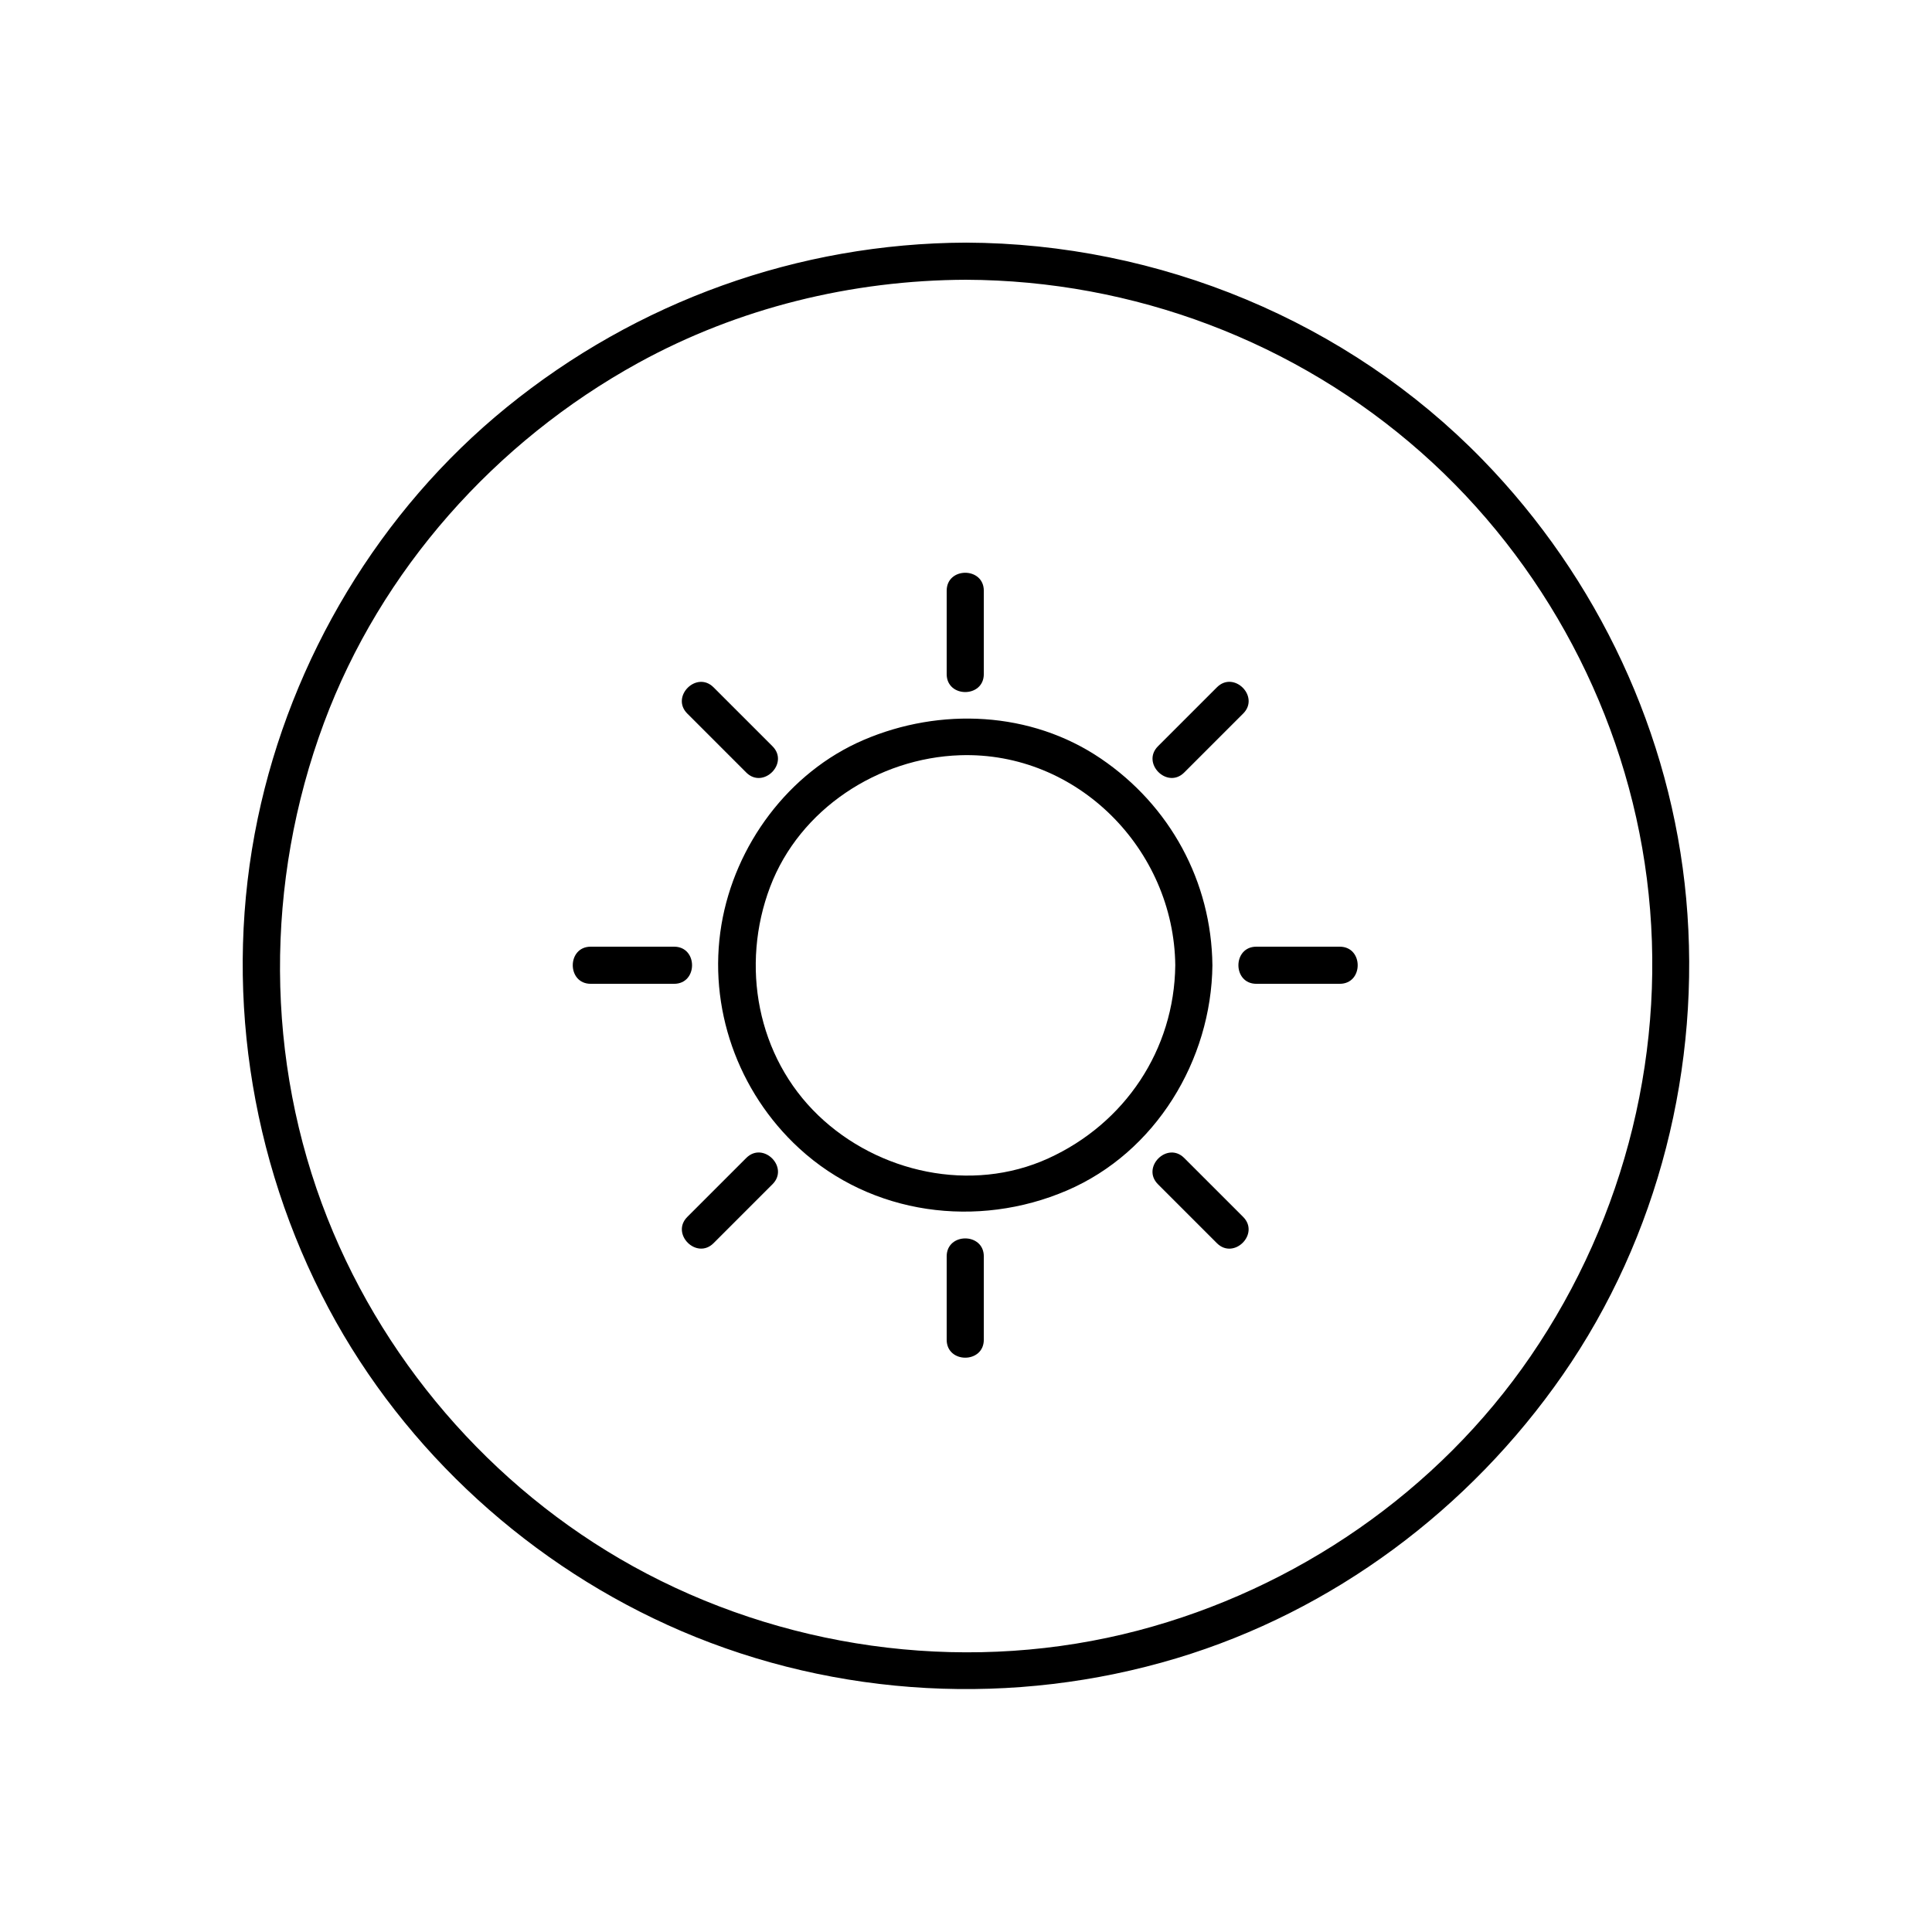
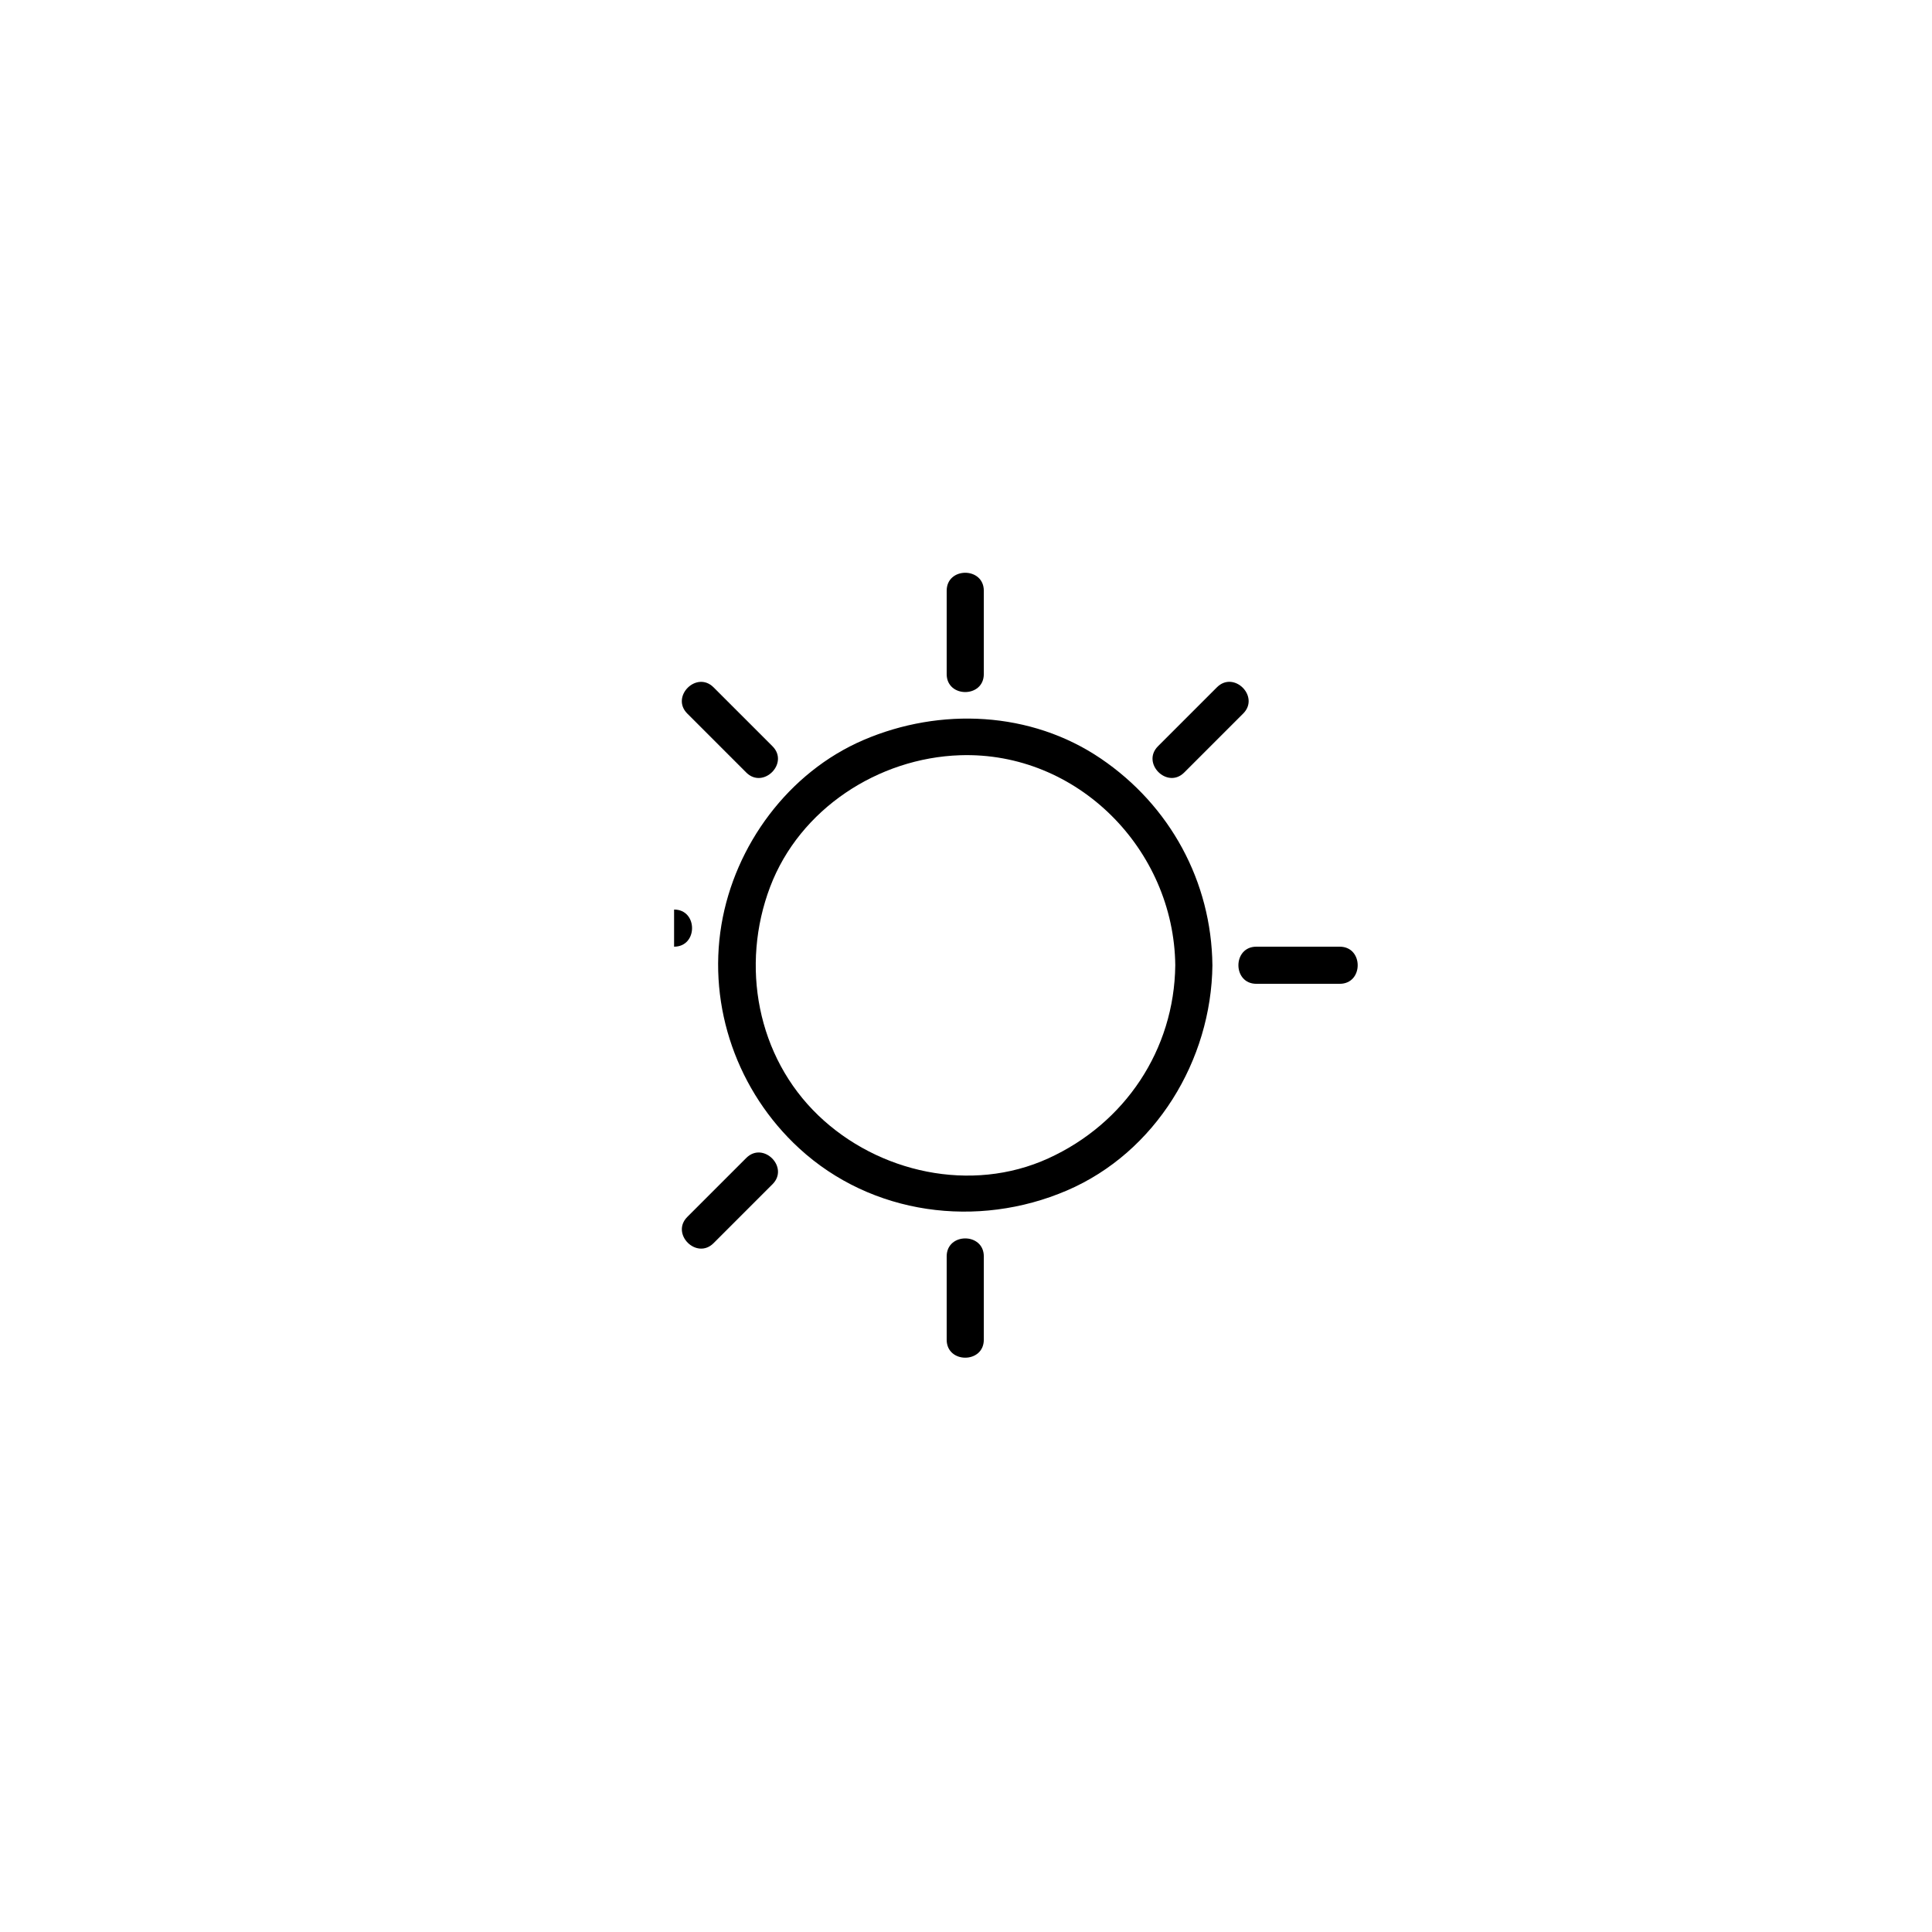
<svg xmlns="http://www.w3.org/2000/svg" fill="#000000" width="800px" height="800px" version="1.1" viewBox="144 144 512 512">
  <g>
-     <path d="m400 208.3c-44.457 0.16-87.266 15.609-121.73 43.633-33.66 27.371-57.098 66.566-65.969 108.96-9.195 43.934-2.277 90.289 18.789 129.84 20.254 38.031 53.891 68.527 93.426 85.496 41.312 17.73 88.293 20.16 131.31 7.219 41.523-12.492 77.641-39.555 102.3-75.066 25.402-36.574 36.762-81.973 32.734-126.21-3.981-43.707-23.398-84.949-53.953-116.35-35.754-36.742-85.785-57.34-136.91-57.523-6.348-0.023-6.344 9.816 0 9.84 44.379 0.16 87.367 16.355 120.64 45.766 32.715 28.914 54.262 69.562 59.789 112.88 5.68 44.473-5.519 89.703-30.801 126.63-24.527 35.836-62.168 61.703-104.06 72.695-43.422 11.391-90.496 5.707-130.19-15.082-38.281-20.047-68.684-54.016-84.594-94.168-16.605-41.906-16.617-89.113-0.938-131.27 15.09-40.578 45.457-74.582 83.246-95.387 26.547-14.617 56.66-21.957 86.906-22.066 6.344-0.023 6.344-9.867 0-9.84z" />
    <path d="m455.46 399.8c-0.25 22.41-13.355 41.949-33.68 51.195-20.383 9.273-45.035 3.832-60.902-11.383-16.285-15.617-20.672-39.781-12.781-60.59 7.824-20.629 28.641-34.152 50.32-34.875 31.133-1.039 56.703 24.988 57.043 55.652 0.07 6.34 9.91 6.348 9.84 0-0.246-22.191-11.227-42.309-29.547-54.754-18.547-12.598-42.637-13.641-62.918-4.934-19.844 8.52-34.109 27.852-37.645 48.949-3.668 21.887 4.316 44.285 20.594 59.254 19.238 17.691 47.273 21.348 70.969 11.176 23.5-10.09 38.273-34.508 38.551-59.691 0.066-6.348-9.773-6.34-9.844 0z" />
    <path d="m404.72 499.04v-22.09c0-6.344-9.84-6.344-9.84 0v22.09c-0.004 6.348 9.84 6.348 9.84 0z" />
    <path d="m404.72 322.64v-22.09c0-6.348-9.84-6.348-9.84 0v22.09c-0.004 6.348 9.84 6.348 9.84 0z" />
-     <path d="m322.64 394.88h-22.09c-6.348 0-6.348 9.84 0 9.84h22.09c6.348 0.004 6.348-9.84 0-9.84z" />
+     <path d="m322.64 394.88h-22.09h22.09c6.348 0.004 6.348-9.84 0-9.84z" />
    <path d="m499.04 394.88h-22.09c-6.344 0-6.344 9.84 0 9.84h22.09c6.348 0.004 6.348-9.84 0-9.84z" />
    <path d="m341.77 450.87c-5.207 5.207-10.414 10.414-15.621 15.621-4.488 4.488 2.469 11.449 6.957 6.957 5.207-5.207 10.414-10.414 15.621-15.621 4.492-4.488-2.469-11.445-6.957-6.957z" />
    <path d="m466.5 326.14c-5.207 5.207-10.414 10.414-15.621 15.621-4.488 4.492 2.469 11.449 6.957 6.957 5.207-5.207 10.414-10.414 15.621-15.621 4.488-4.488-2.469-11.449-6.957-6.957z" />
-     <path d="m473.45 466.5c-5.207-5.207-10.414-10.414-15.621-15.621-4.488-4.492-11.449 2.469-6.957 6.957 5.207 5.207 10.414 10.414 15.621 15.621 4.488 4.488 11.445-2.469 6.957-6.957z" />
    <path d="m348.72 341.77c-5.207-5.207-10.414-10.414-15.621-15.621-4.492-4.488-11.449 2.469-6.957 6.957 5.207 5.207 10.414 10.414 15.621 15.621 4.488 4.492 11.449-2.469 6.957-6.957z" />
  </g>
</svg>